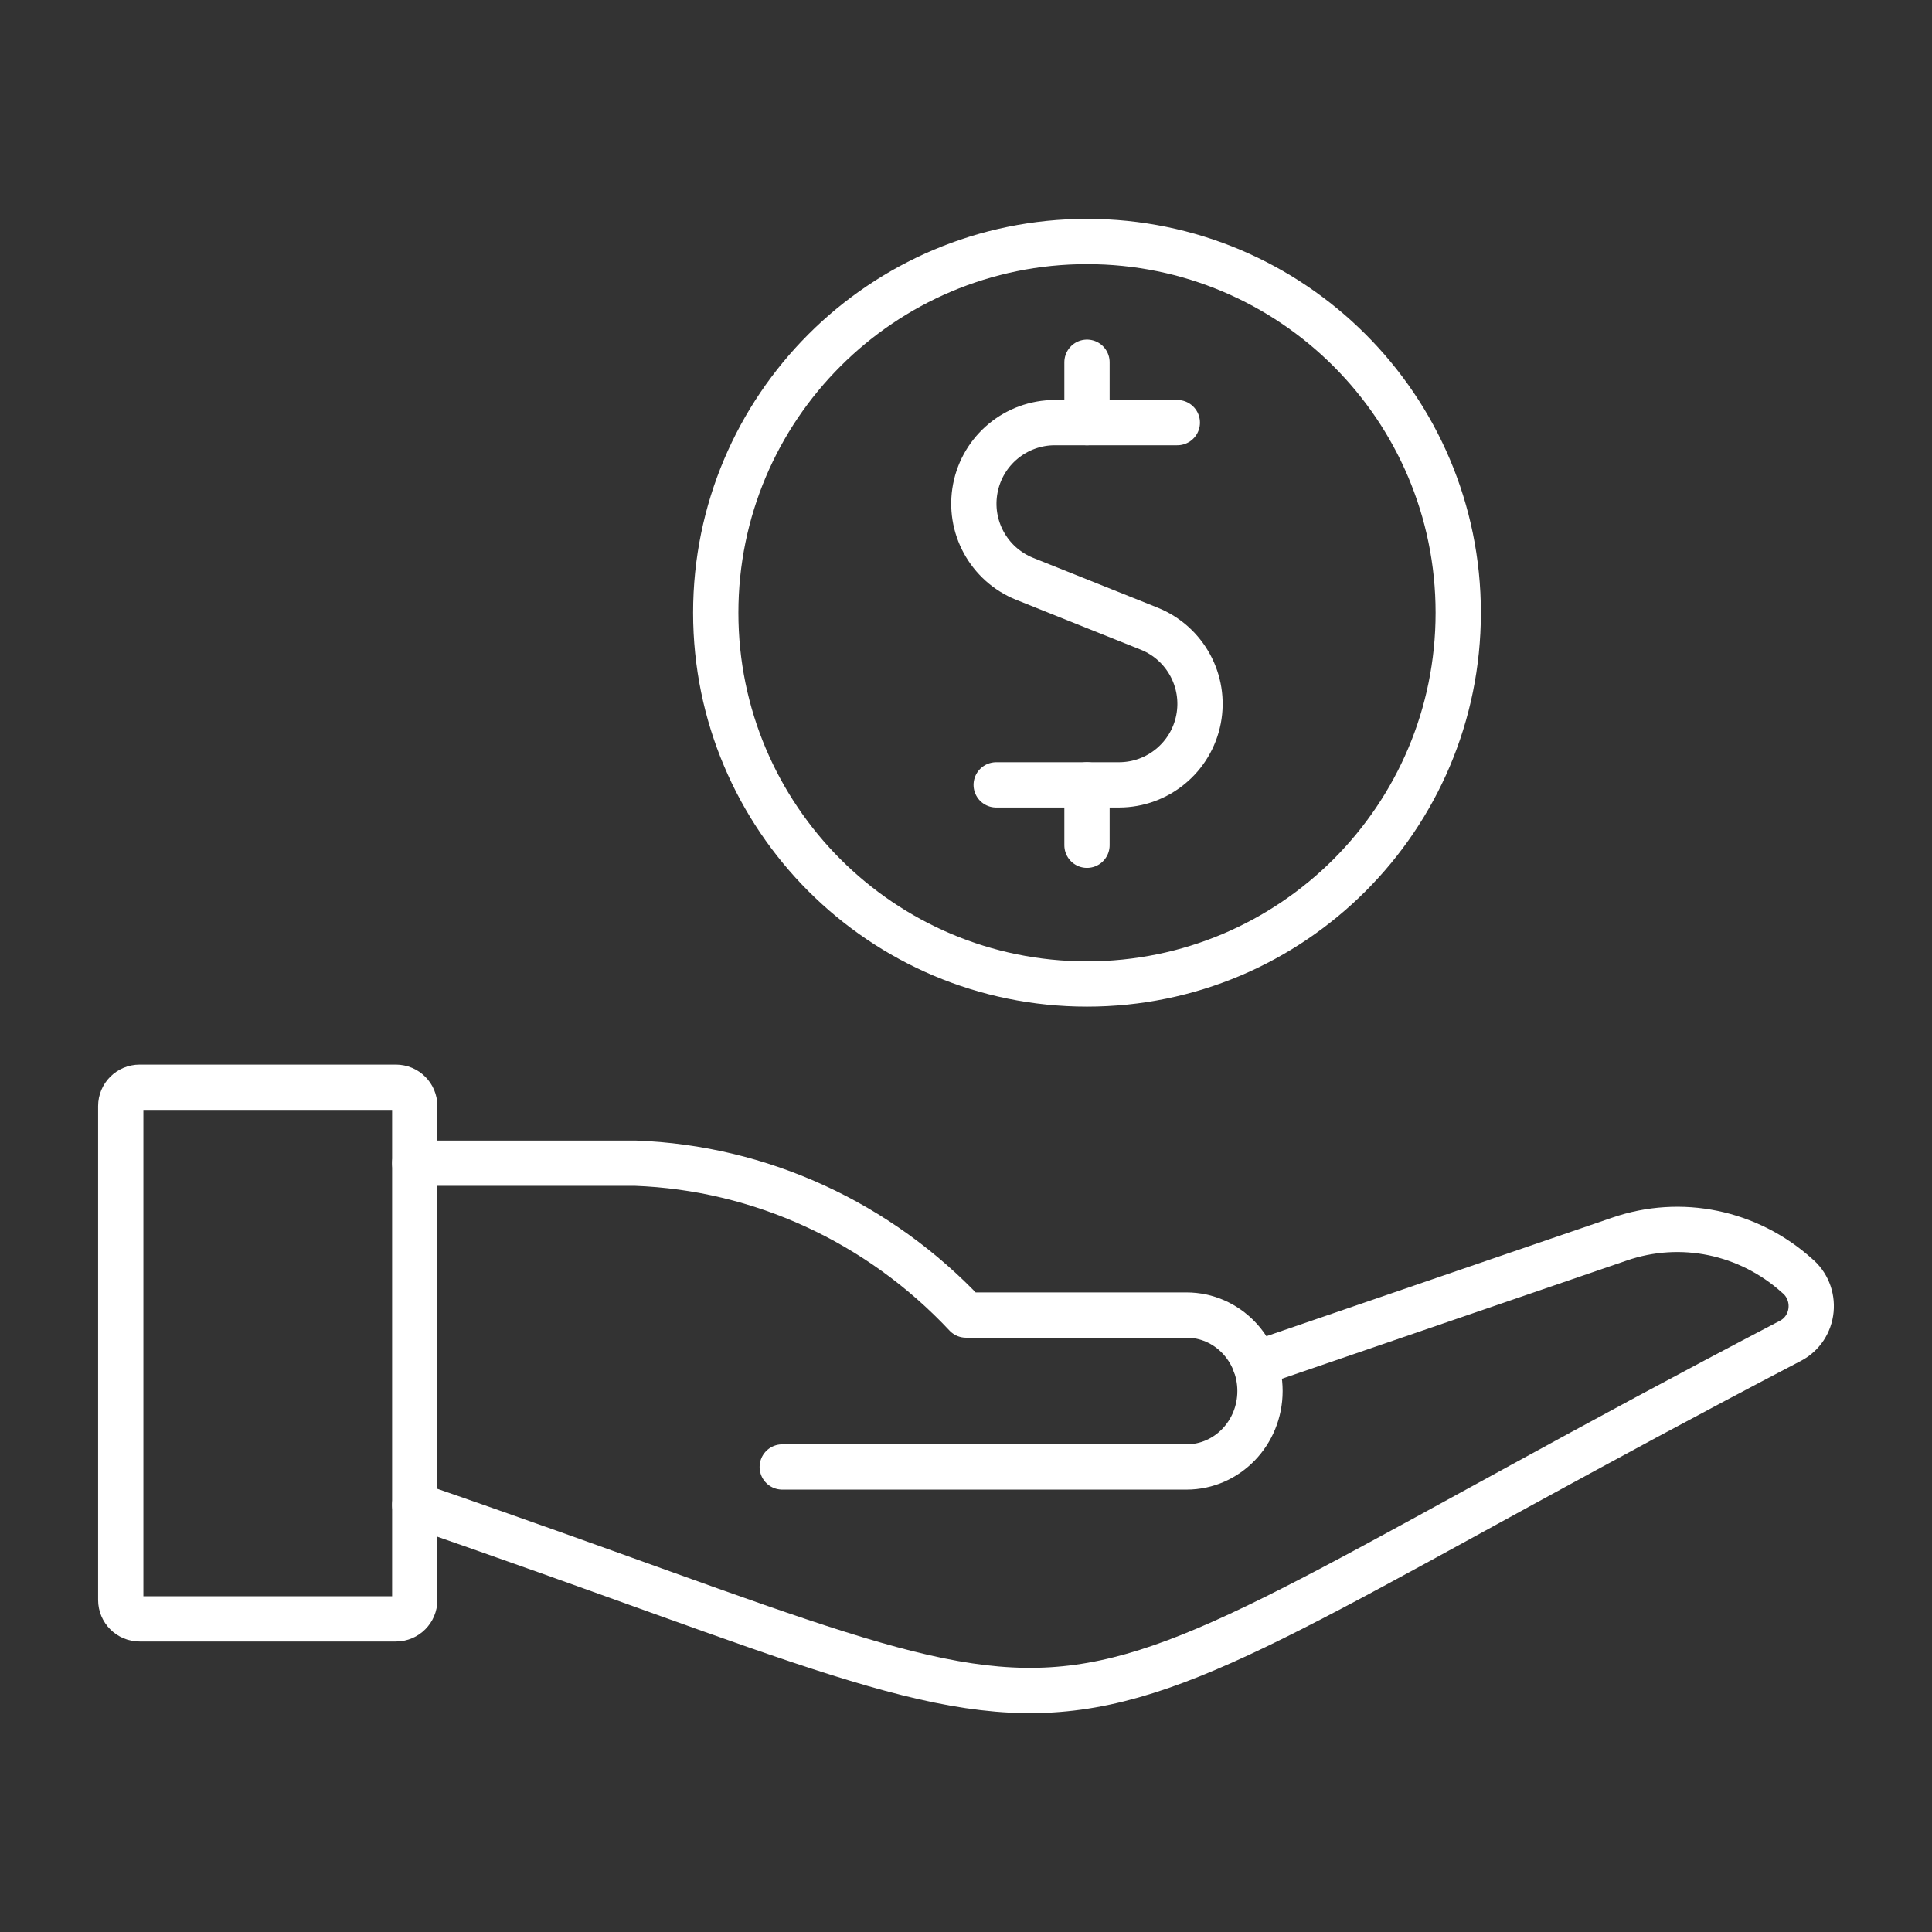
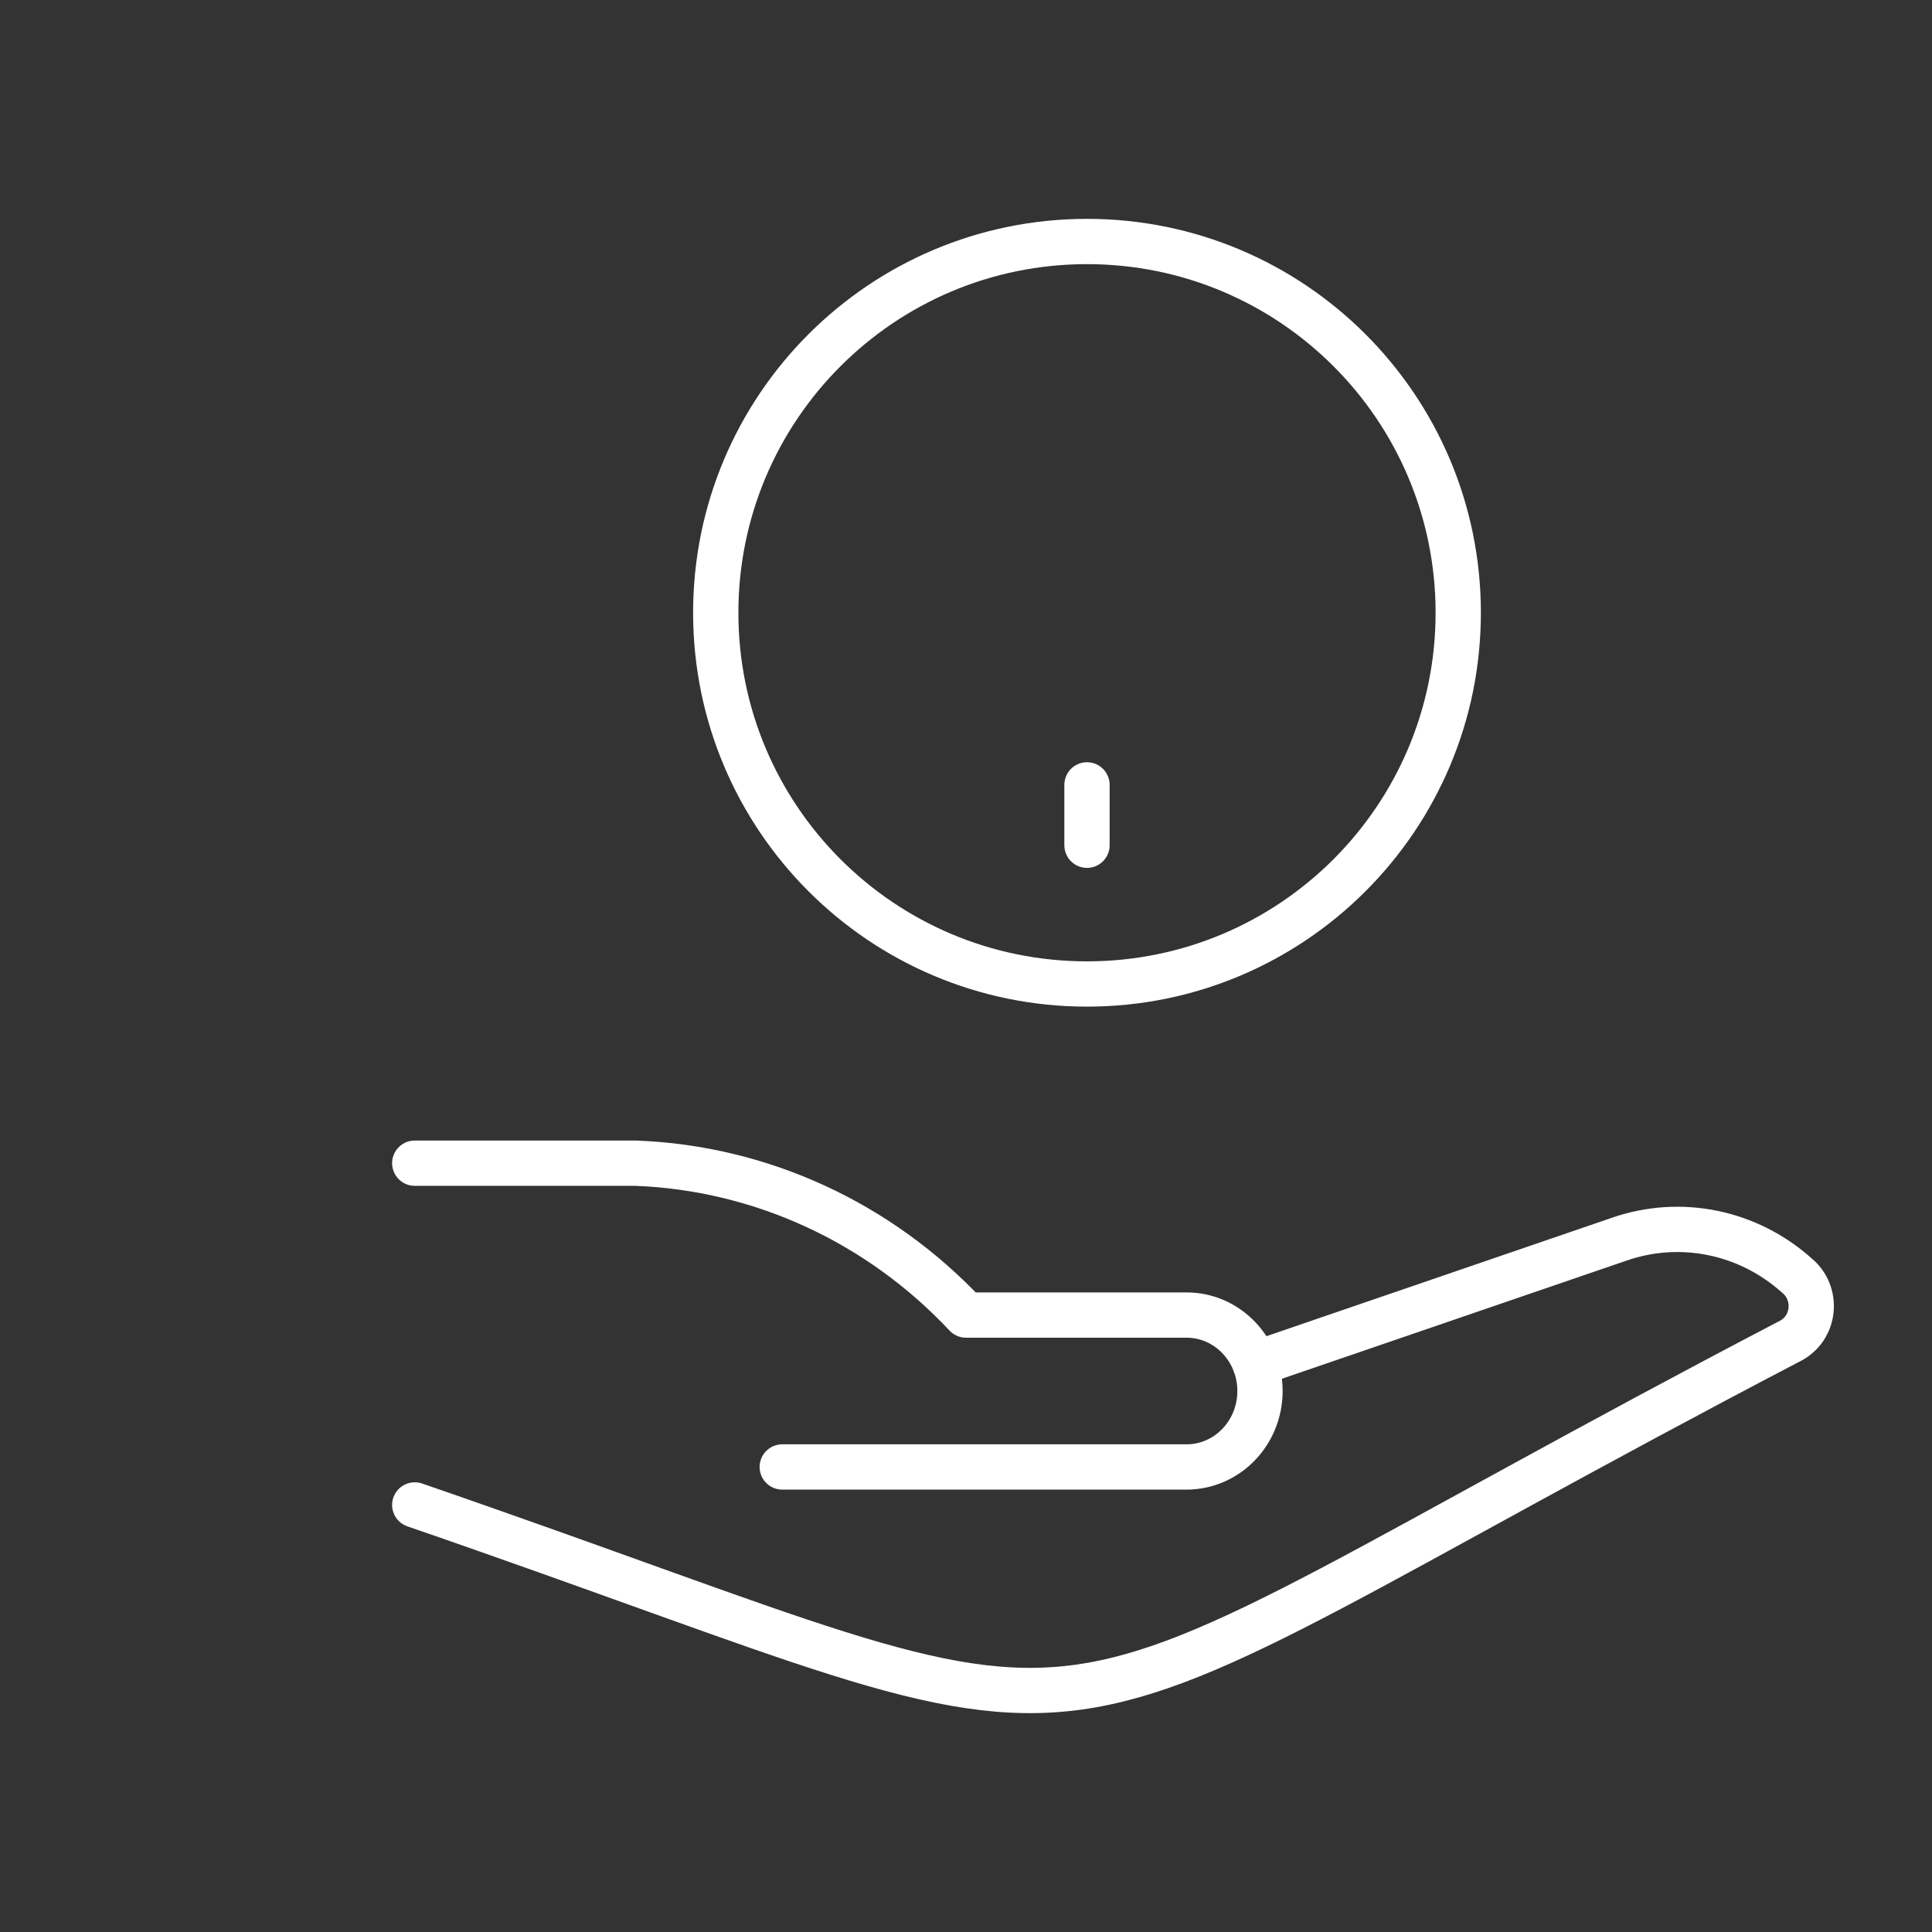
<svg xmlns="http://www.w3.org/2000/svg" width="64" height="64" viewBox="0 0 64 64" fill="none">
  <rect x="0" y="0" width="64" height="64" fill="#333333" stroke="none" />
-   <path fill-rule="evenodd" clip-rule="evenodd" d="M4 36.64C4 36.295 4.28 36.016 4.625 36.016H13.115C13.46 36.016 13.739 36.295 13.739 36.64V53.002C13.739 53.347 13.46 53.627 13.115 53.627H4.625C4.28 53.627 4 53.347 4 53.002V36.64Z" stroke="white" stroke-width="1.5" stroke-linecap="round" stroke-linejoin="round" />
  <path d="M13.739 49.853C39.373 58.684 31.513 58.938 59.326 44.408C59.701 44.209 59.953 43.826 59.994 43.392C60.035 42.958 59.861 42.532 59.531 42.26C57.915 40.807 55.677 40.346 53.646 41.047L41.581 45.183" stroke="white" stroke-width="1.5" stroke-linecap="round" stroke-linejoin="round" />
  <path d="M25.913 48.595H39.305C40.649 48.595 41.739 47.469 41.739 46.079C41.739 44.69 40.649 43.563 39.305 43.563H32C29.115 40.486 25.188 38.683 21.044 38.532H13.739" stroke="white" stroke-width="1.5" stroke-linecap="round" stroke-linejoin="round" />
  <path fill-rule="evenodd" clip-rule="evenodd" d="M36.008 32.596C42.8 32.596 48.306 27.09 48.306 20.298C48.306 13.506 42.8 8 36.008 8C29.216 8 23.71 13.506 23.71 20.298C23.71 27.09 29.216 32.596 36.008 32.596Z" stroke="white" stroke-width="1.5" stroke-linecap="round" stroke-linejoin="round" />
-   <path d="M39 14H34.942C33.657 14.001 32.552 14.913 32.309 16.175C32.065 17.437 32.75 18.694 33.942 19.174L38.07 20.826C39.262 21.306 39.947 22.563 39.703 23.825C39.459 25.087 38.355 25.999 37.07 26H33" stroke="white" stroke-width="1.5" stroke-linecap="round" stroke-linejoin="round" />
-   <path d="M36.008 14V12" stroke="white" stroke-width="1.5" stroke-linecap="round" stroke-linejoin="round" />
  <path d="M36.008 28V26" stroke="white" stroke-width="1.5" stroke-linecap="round" stroke-linejoin="round" />
</svg>